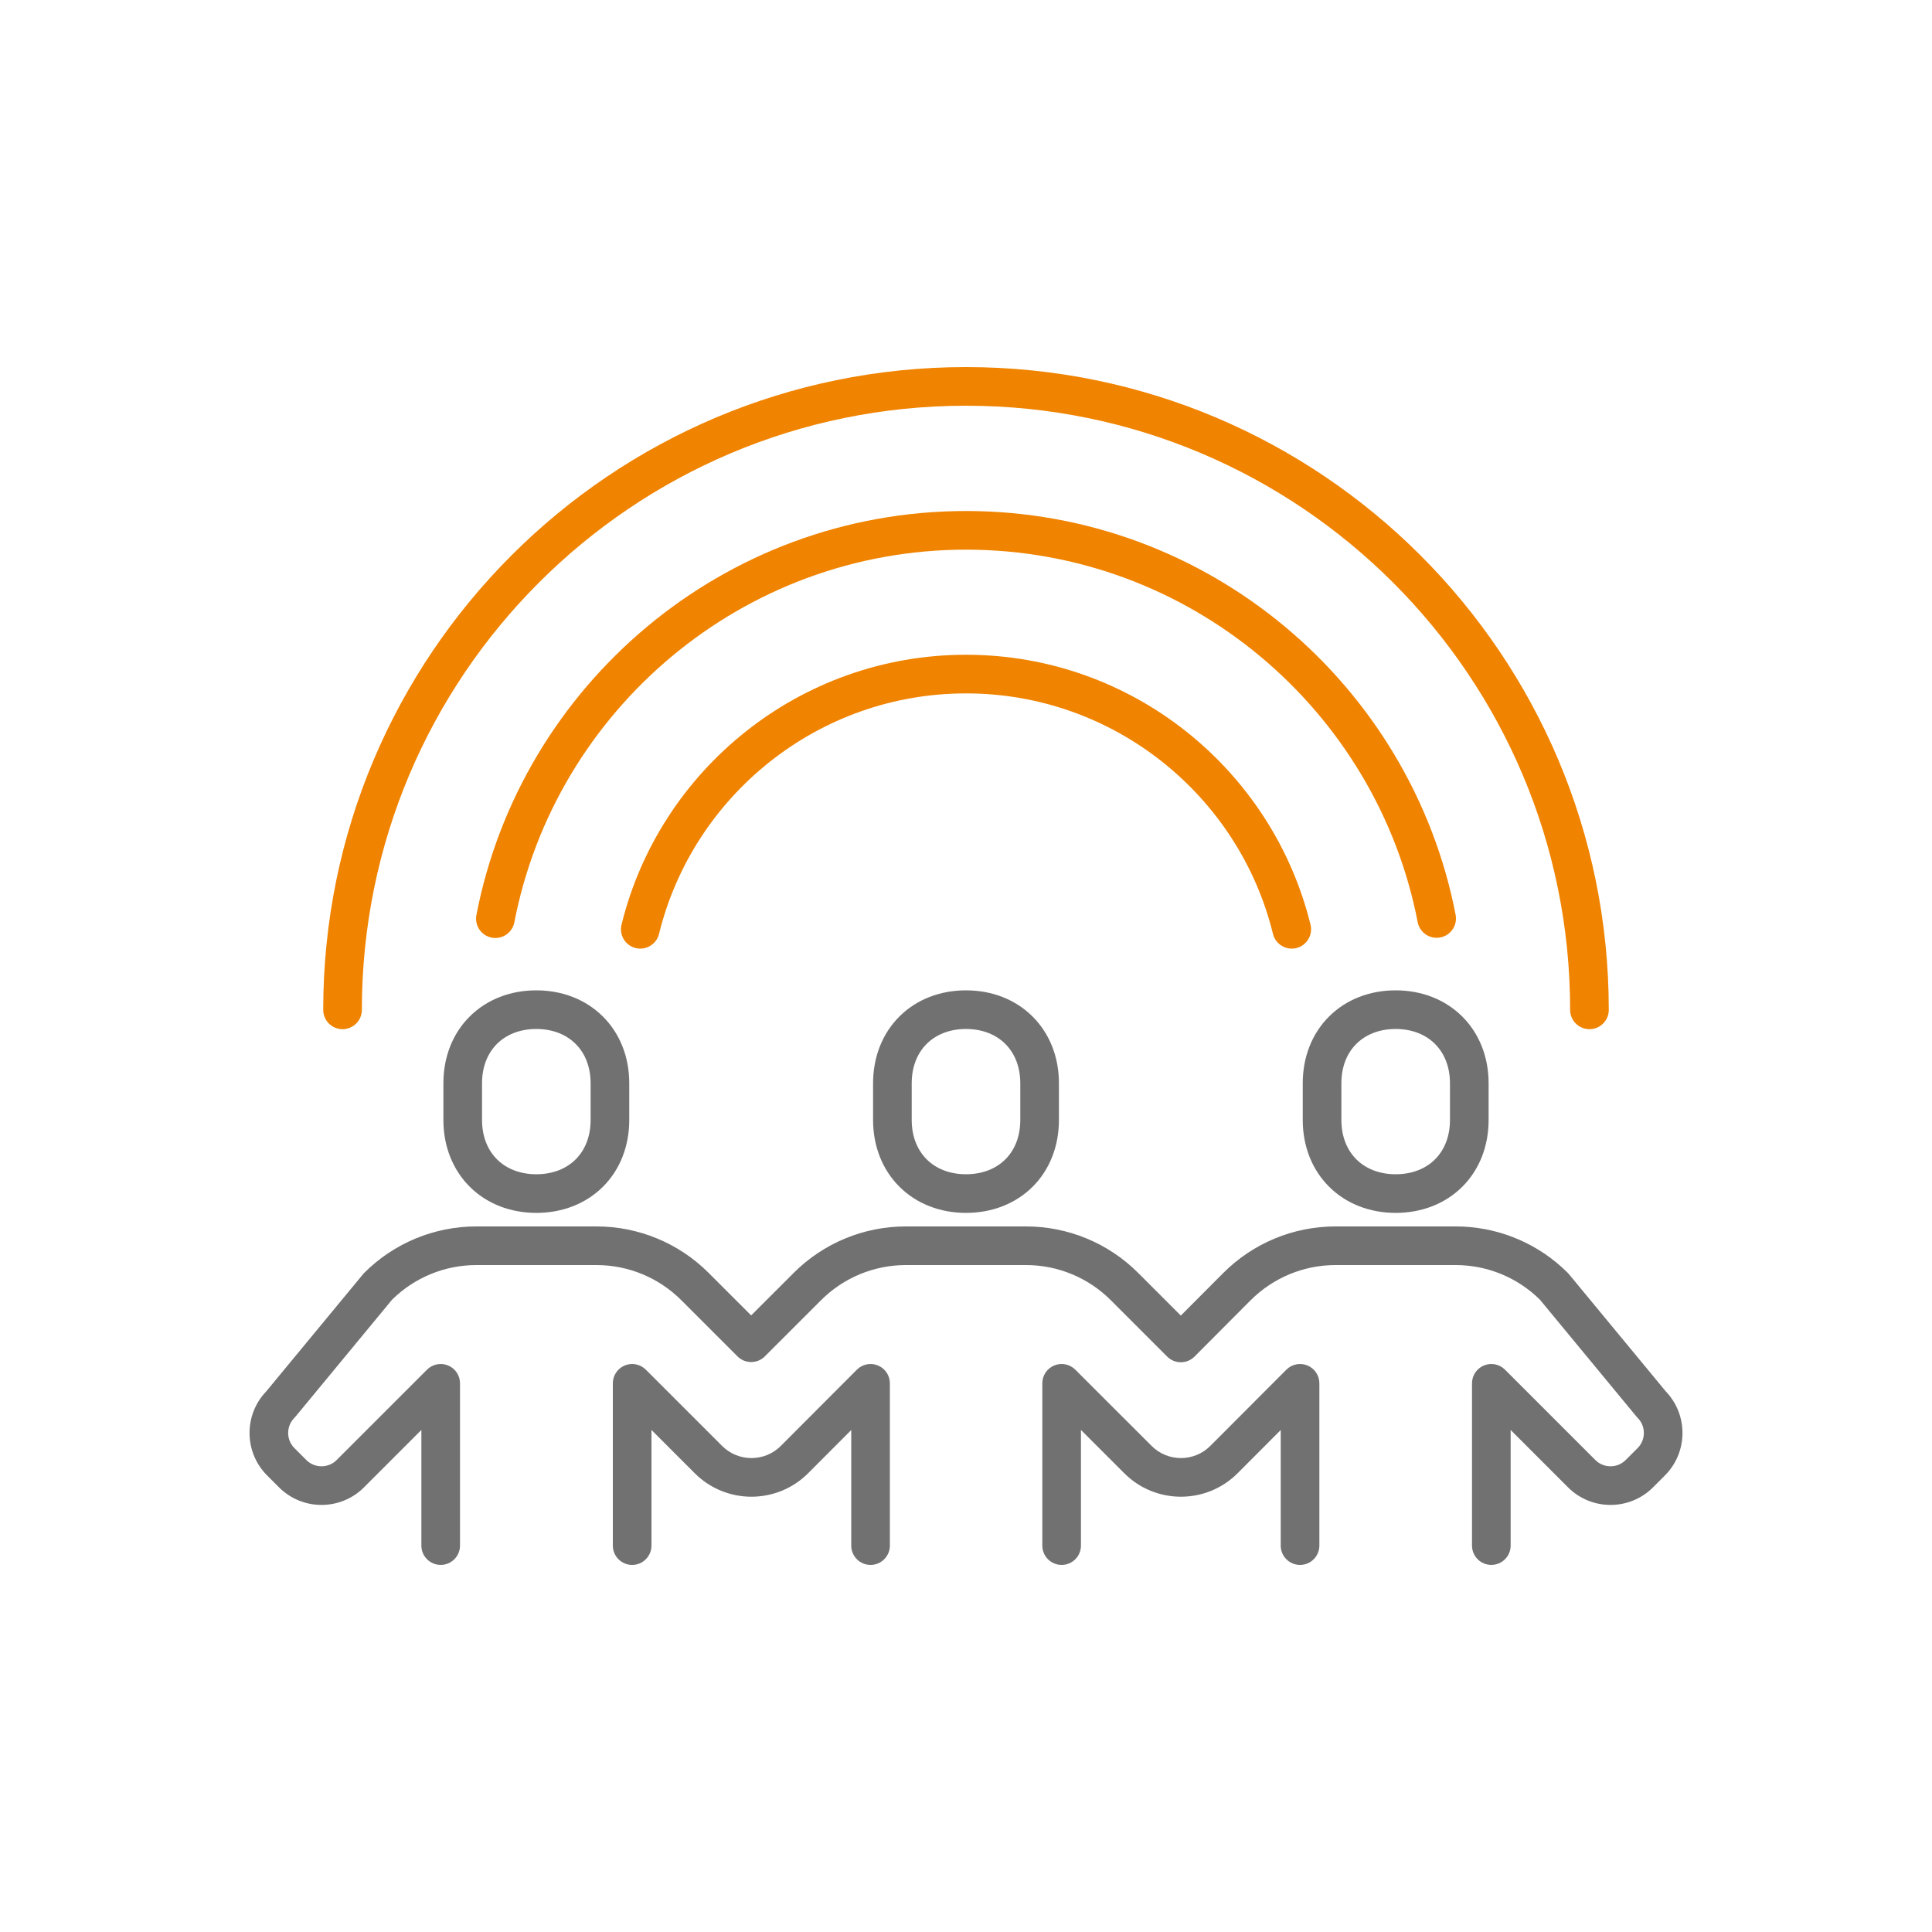
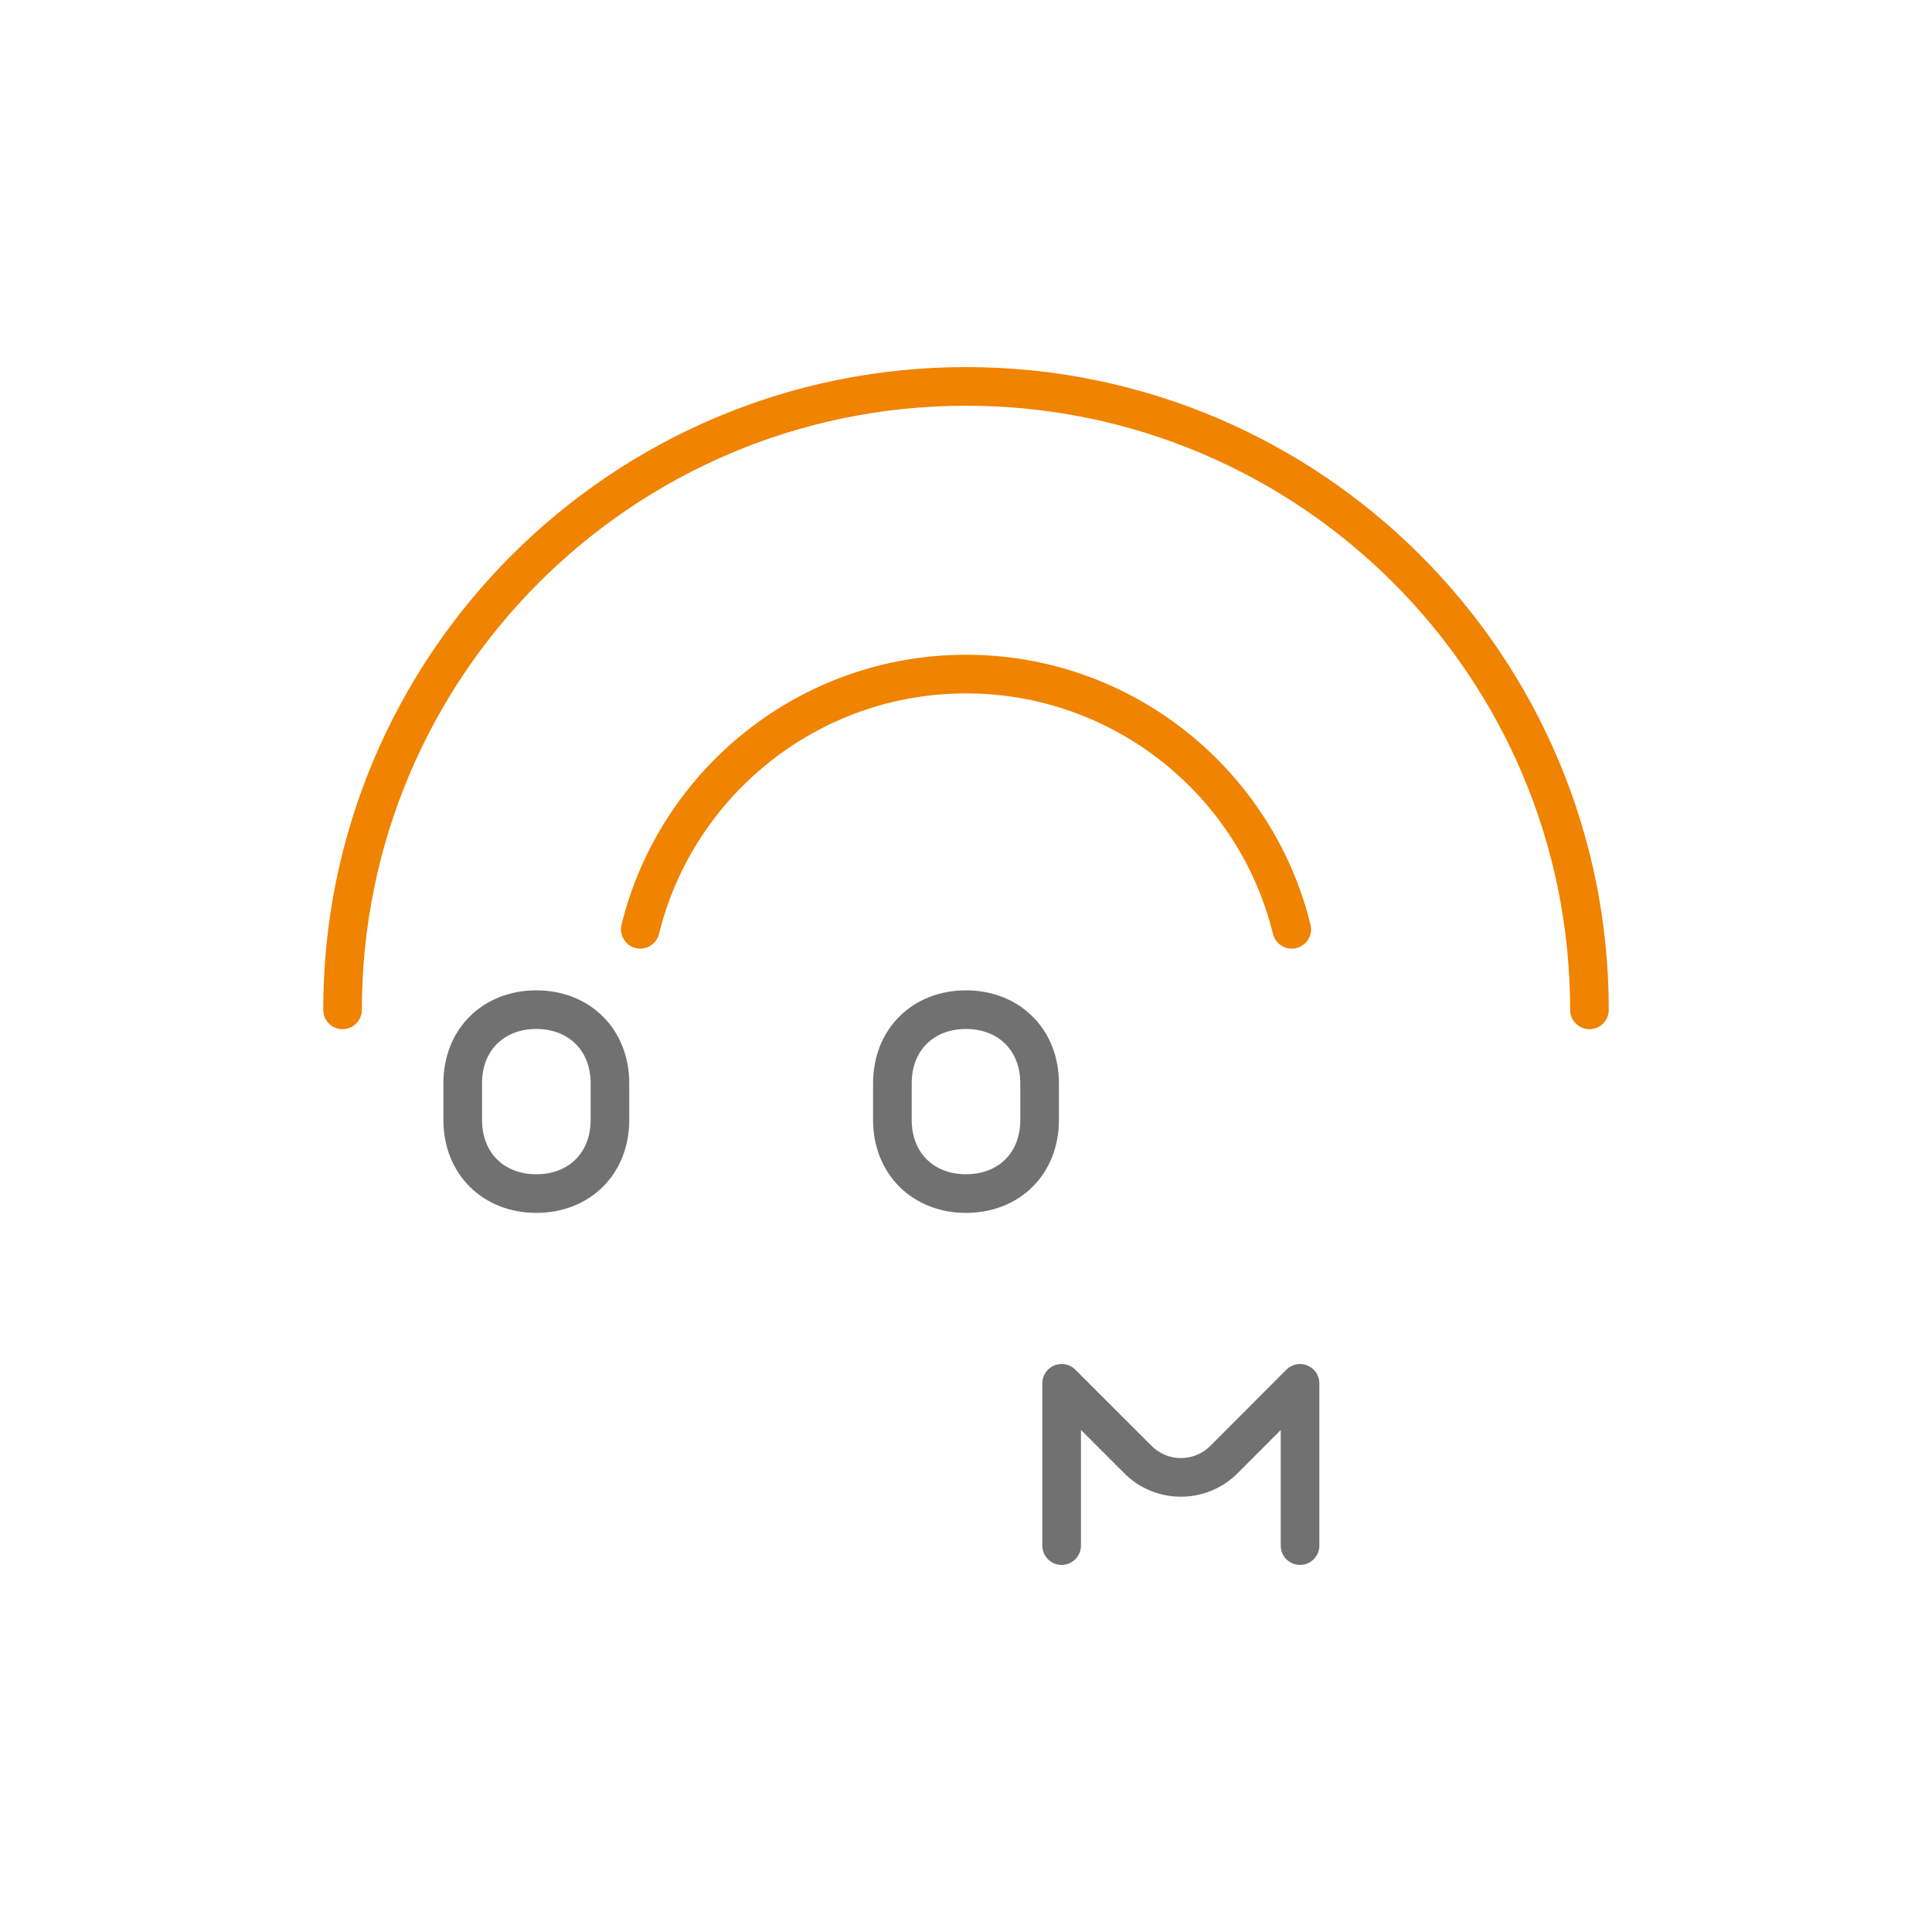
<svg xmlns="http://www.w3.org/2000/svg" width="100" height="100" viewBox="0 0 100 100" fill="none">
  <path d="M81.27 52.27C81.27 35.002 67.268 21 50 21C32.733 21 18.731 35.002 18.73 52.27C18.73 52.822 18.283 53.27 17.73 53.27C17.178 53.27 16.73 52.822 16.73 52.27C16.731 33.898 31.628 19 50 19C68.372 19 83.27 33.898 83.27 52.27C83.27 52.822 82.823 53.27 82.27 53.27C81.718 53.27 81.27 52.822 81.27 52.27Z" fill="#F08300" />
-   <path d="M50.001 26.45C62.549 26.45 73.043 35.46 75.343 47.35C75.447 47.892 75.093 48.417 74.551 48.522C74.008 48.627 73.484 48.272 73.379 47.73C71.258 36.761 61.572 28.45 50.001 28.45C38.43 28.45 28.743 36.761 26.622 47.74C26.517 48.282 25.993 48.637 25.451 48.532C24.909 48.427 24.554 47.902 24.659 47.36C26.958 35.459 37.452 26.45 50.001 26.45Z" fill="#F08300" />
  <path d="M50.001 33.89C58.611 33.89 65.865 39.845 67.832 47.862C67.963 48.398 67.635 48.94 67.098 49.072C66.562 49.203 66.021 48.874 65.889 48.338C64.137 41.195 57.67 35.89 50.001 35.89C42.332 35.89 35.864 41.195 34.111 48.338C33.98 48.874 33.438 49.203 32.902 49.072C32.366 48.94 32.038 48.398 32.17 47.862C34.137 39.845 41.39 33.89 50.001 33.89Z" fill="#F08300" />
  <path d="M52.81 56.07C52.81 55.188 52.503 54.498 52.033 54.031C51.562 53.562 50.87 53.26 50 53.26C49.128 53.26 48.438 53.561 47.968 54.028C47.499 54.493 47.191 55.181 47.19 56.07V57.97C47.19 58.852 47.498 59.542 47.968 60.01C48.439 60.478 49.13 60.779 50 60.779C50.872 60.779 51.563 60.479 52.033 60.013C52.502 59.547 52.81 58.858 52.81 57.97V56.07ZM54.81 57.97C54.81 59.342 54.323 60.557 53.442 61.432C52.562 62.305 51.348 62.779 50 62.779C48.65 62.779 47.437 62.302 46.558 61.428C45.678 60.553 45.19 59.337 45.19 57.97V56.07C45.191 54.698 45.678 53.482 46.559 52.608C47.438 51.734 48.652 51.26 50 51.26C51.35 51.26 52.564 51.738 53.443 52.612C54.323 53.487 54.81 54.702 54.81 56.07V57.97Z" fill="#727171" />
-   <path d="M44.06 80V74.018L41.839 76.244C40.218 77.877 37.574 77.879 35.952 76.246L33.72 74.014V80C33.719 80.552 33.272 81 32.72 81C32.168 81 31.72 80.552 31.72 80V71.6C31.72 71.196 31.963 70.831 32.337 70.676C32.711 70.521 33.141 70.607 33.427 70.893L37.37 74.835C38.209 75.681 39.581 75.681 40.42 74.835L40.422 74.833L44.352 70.894C44.637 70.608 45.068 70.522 45.441 70.676C45.815 70.831 46.06 71.195 46.06 71.6V80C46.059 80.552 45.612 81 45.06 81C44.508 81 44.06 80.552 44.06 80Z" fill="#727171" />
  <path d="M30.57 56.07C30.57 55.188 30.263 54.498 29.793 54.031C29.322 53.562 28.63 53.26 27.76 53.26C26.888 53.26 26.198 53.561 25.727 54.028C25.259 54.493 24.95 55.181 24.95 56.07V57.97C24.95 58.852 25.257 59.542 25.727 60.01C26.198 60.478 26.89 60.779 27.76 60.779C28.632 60.779 29.323 60.479 29.793 60.013C30.262 59.547 30.57 58.858 30.57 57.97V56.07ZM32.57 57.97C32.57 59.342 32.083 60.557 31.202 61.432C30.322 62.305 29.108 62.779 27.76 62.779C26.41 62.779 25.196 62.302 24.317 61.428C23.438 60.553 22.95 59.337 22.95 57.97V56.07C22.95 54.698 23.437 53.482 24.318 52.608C25.198 51.734 26.412 51.26 27.76 51.26C29.11 51.26 30.324 51.738 31.203 52.612C32.083 53.487 32.57 54.702 32.57 56.07V57.97Z" fill="#727171" />
  <path d="M66.29 80V74.018L64.069 76.244C62.449 77.877 59.804 77.879 58.183 76.246L55.95 74.014V80C55.95 80.552 55.502 81 54.95 81C54.398 81 53.95 80.552 53.95 80V71.6C53.95 71.196 54.194 70.831 54.567 70.676C54.941 70.521 55.371 70.607 55.657 70.893L59.601 74.835C60.439 75.681 61.812 75.681 62.65 74.835L62.652 74.833L66.582 70.894C66.868 70.608 67.298 70.522 67.672 70.676C68.046 70.831 68.29 71.195 68.29 71.6V80C68.29 80.552 67.842 81 67.29 81C66.738 81 66.29 80.552 66.29 80Z" fill="#727171" />
-   <path d="M76.191 79.999V71.6C76.191 71.196 76.434 70.831 76.808 70.676C77.182 70.522 77.612 70.607 77.898 70.893L82.578 75.573C83.007 76.002 83.713 76.002 84.143 75.573L84.763 74.953C85.193 74.523 85.193 73.817 84.763 73.387C84.741 73.365 84.72 73.341 84.7 73.317L79.704 67.269C78.543 66.124 76.981 65.48 75.35 65.48H69.121C67.476 65.48 65.901 66.135 64.738 67.297L64.737 67.296L61.828 70.216C61.641 70.404 61.387 70.51 61.121 70.51C60.856 70.51 60.601 70.405 60.413 70.217L57.494 67.297C56.331 66.135 54.755 65.48 53.111 65.48H46.88C45.236 65.48 43.66 66.135 42.498 67.297L39.587 70.207C39.4 70.395 39.145 70.499 38.88 70.499C38.615 70.499 38.361 70.395 38.173 70.207L35.263 67.297C34.1 66.135 32.524 65.48 30.88 65.48H24.651C23.018 65.48 21.453 66.125 20.292 67.273L15.301 73.317C15.281 73.341 15.26 73.365 15.238 73.387C14.808 73.817 14.808 74.523 15.238 74.953L15.858 75.573C16.287 76.002 16.994 76.002 17.423 75.573L22.103 70.893C22.389 70.607 22.819 70.522 23.193 70.676C23.567 70.831 23.81 71.196 23.81 71.6V79.999C23.81 80.552 23.362 80.999 22.81 80.999C22.258 80.999 21.81 80.552 21.81 79.999V74.014L18.837 76.987C17.627 78.197 15.654 78.197 14.444 76.987L13.824 76.367C12.629 75.172 12.614 73.235 13.778 72.021L18.79 65.954L18.853 65.883C20.39 64.346 22.475 63.48 24.651 63.48H30.88C33.056 63.48 35.14 64.346 36.677 65.883L38.88 68.085L41.083 65.883C42.62 64.346 44.705 63.48 46.88 63.48H53.111C55.286 63.48 57.371 64.346 58.908 65.883L61.119 68.094L63.322 65.884L63.324 65.883C64.861 64.346 66.945 63.48 69.121 63.48H75.35C77.39 63.48 79.35 64.241 80.853 65.603L81.148 65.883L81.211 65.954L86.223 72.021C87.387 73.235 87.372 75.172 86.177 76.367L85.558 76.987C84.347 78.197 82.374 78.197 81.163 76.987L78.191 74.014V79.999C78.191 80.552 77.743 80.999 77.191 80.999C76.638 80.999 76.191 80.552 76.191 79.999Z" fill="#727171" />
-   <path d="M75.05 56.07C75.05 55.188 74.742 54.498 74.272 54.031C73.802 53.562 73.109 53.26 72.239 53.26C71.368 53.26 70.677 53.561 70.207 54.028C69.738 54.493 69.43 55.181 69.43 56.07V57.97C69.43 58.852 69.737 59.542 70.207 60.01C70.678 60.478 71.369 60.779 72.239 60.779C73.111 60.779 73.802 60.479 74.272 60.013C74.741 59.547 75.05 58.858 75.05 57.97V56.07ZM77.05 57.97C77.05 59.342 76.563 60.557 75.682 61.432C74.802 62.305 73.587 62.779 72.239 62.779C70.89 62.779 69.676 62.302 68.797 61.428C67.917 60.553 67.43 59.337 67.43 57.97V56.07C67.43 54.698 67.917 53.482 68.798 52.608C69.678 51.734 70.891 51.26 72.239 51.26C73.589 51.26 74.804 51.738 75.683 52.612C76.562 53.487 77.05 54.702 77.05 56.07V57.97Z" fill="#727171" />
</svg>